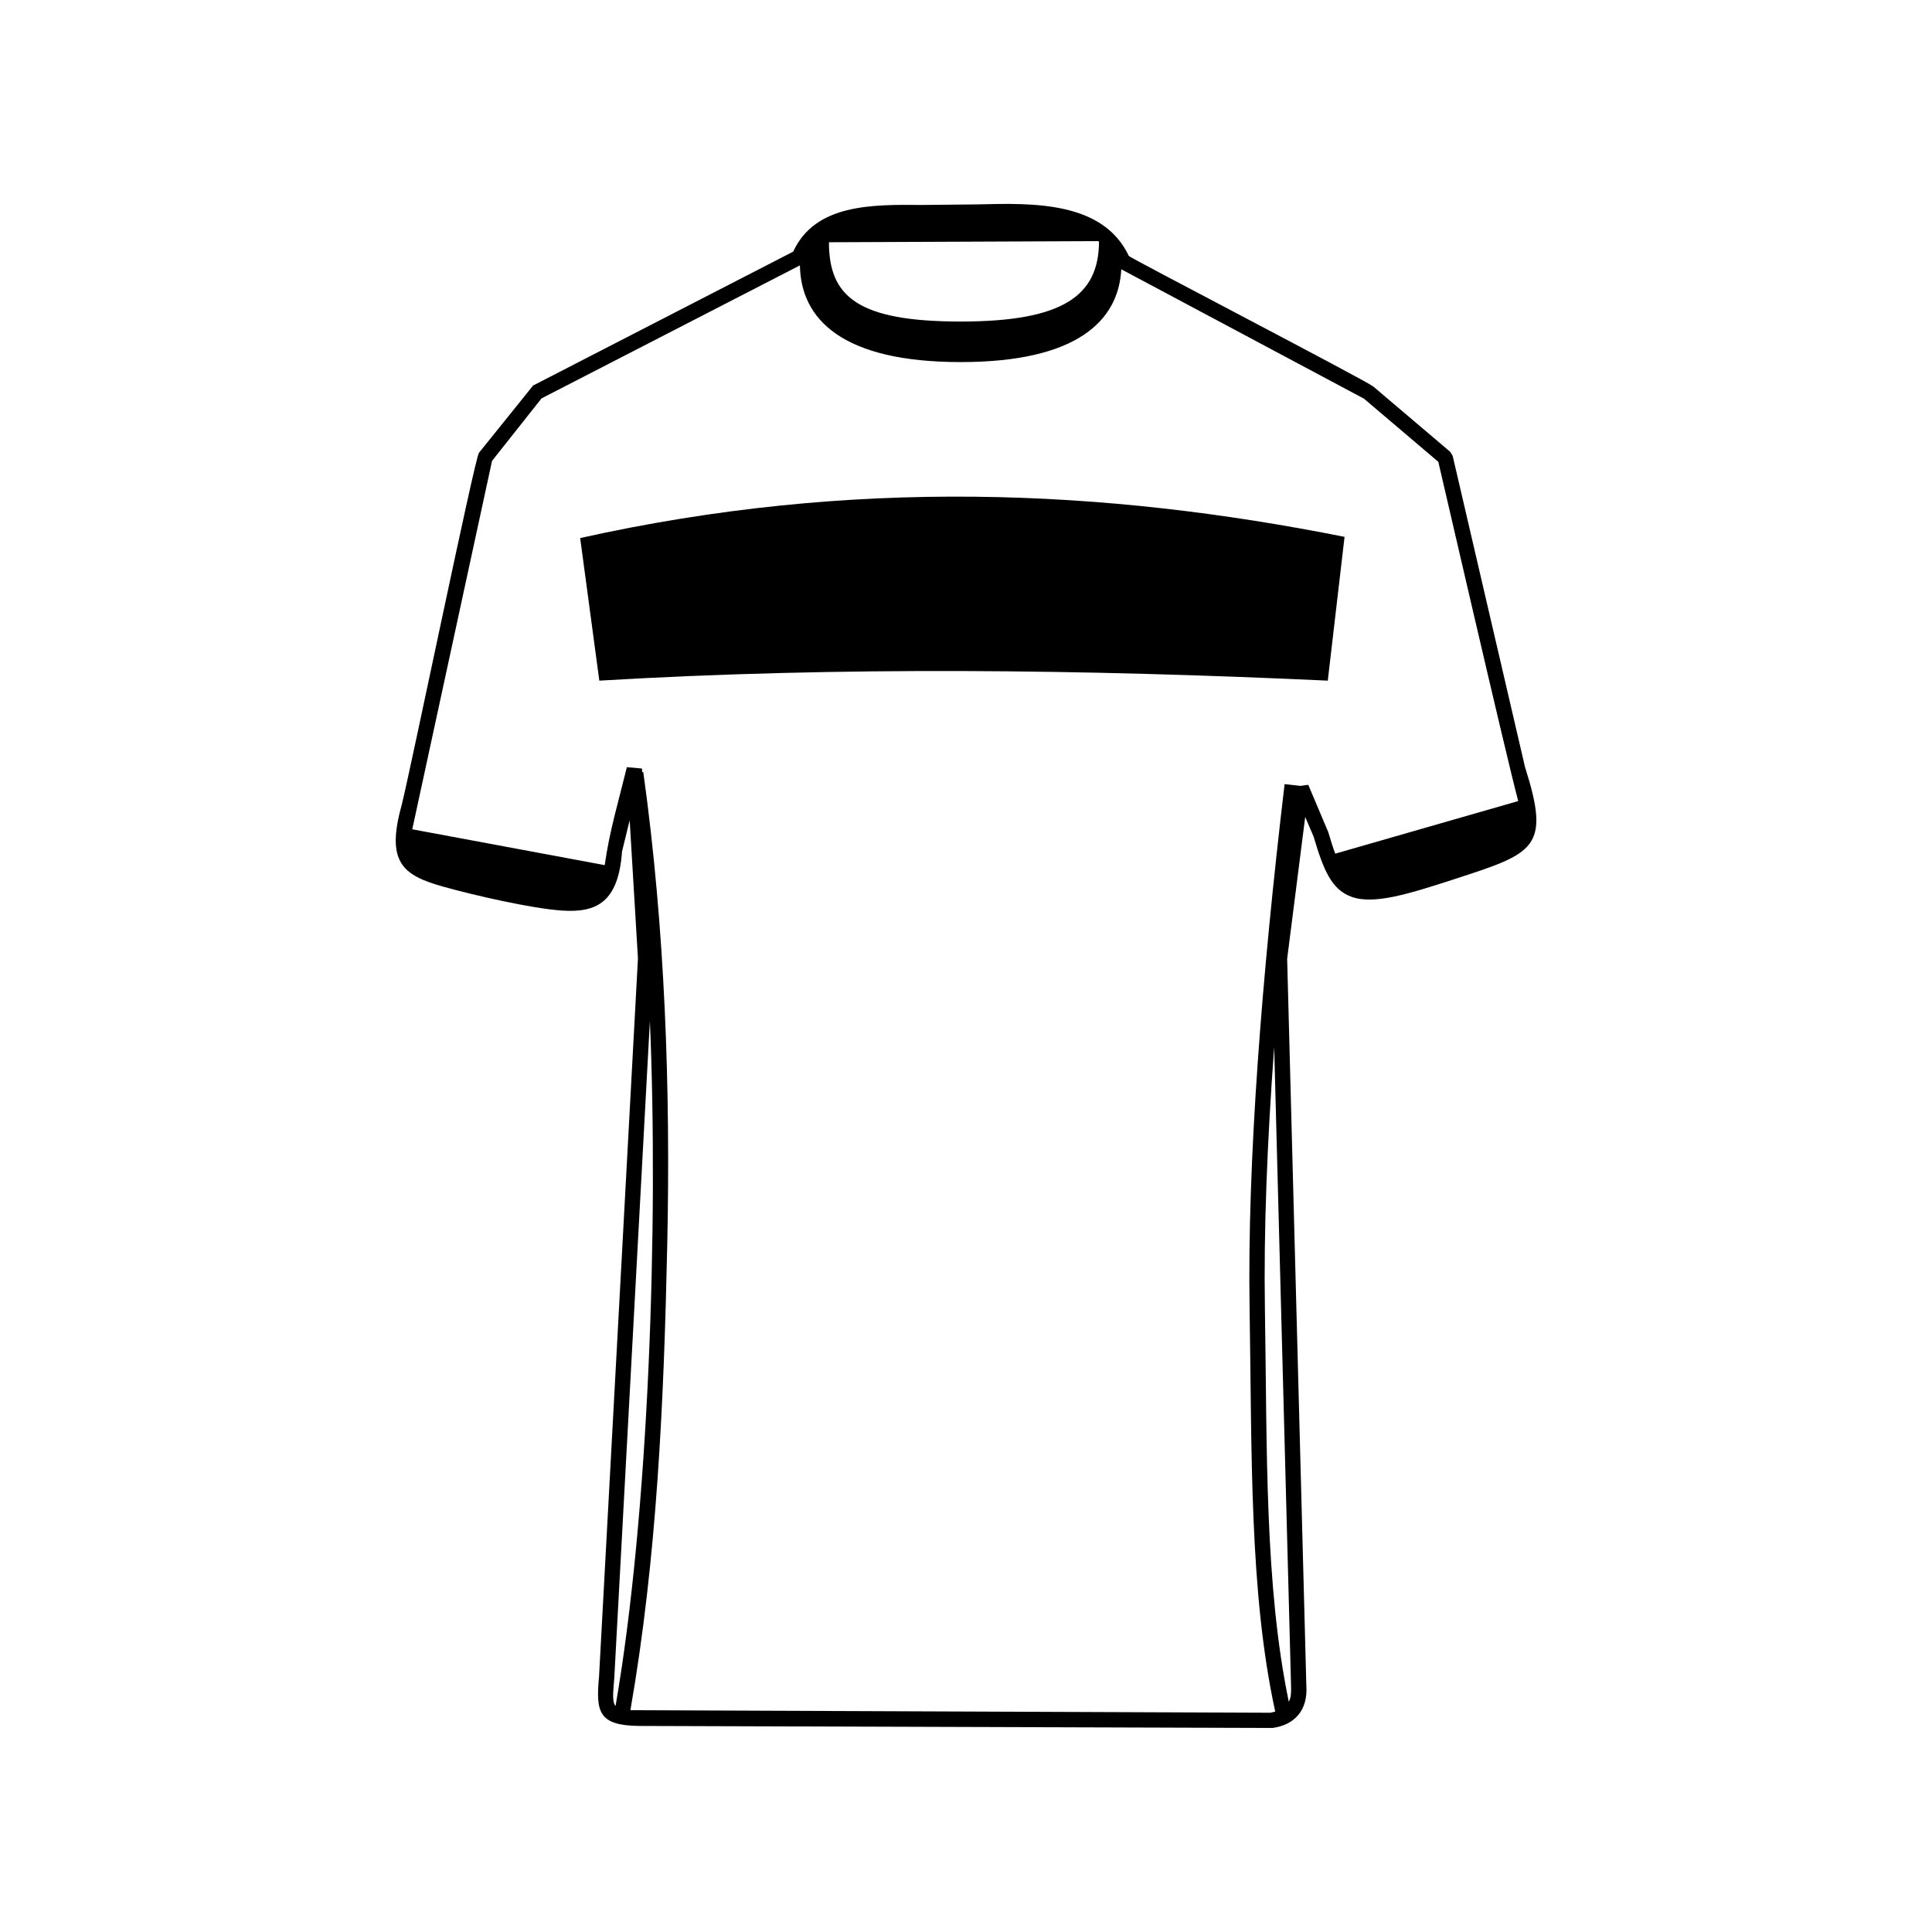
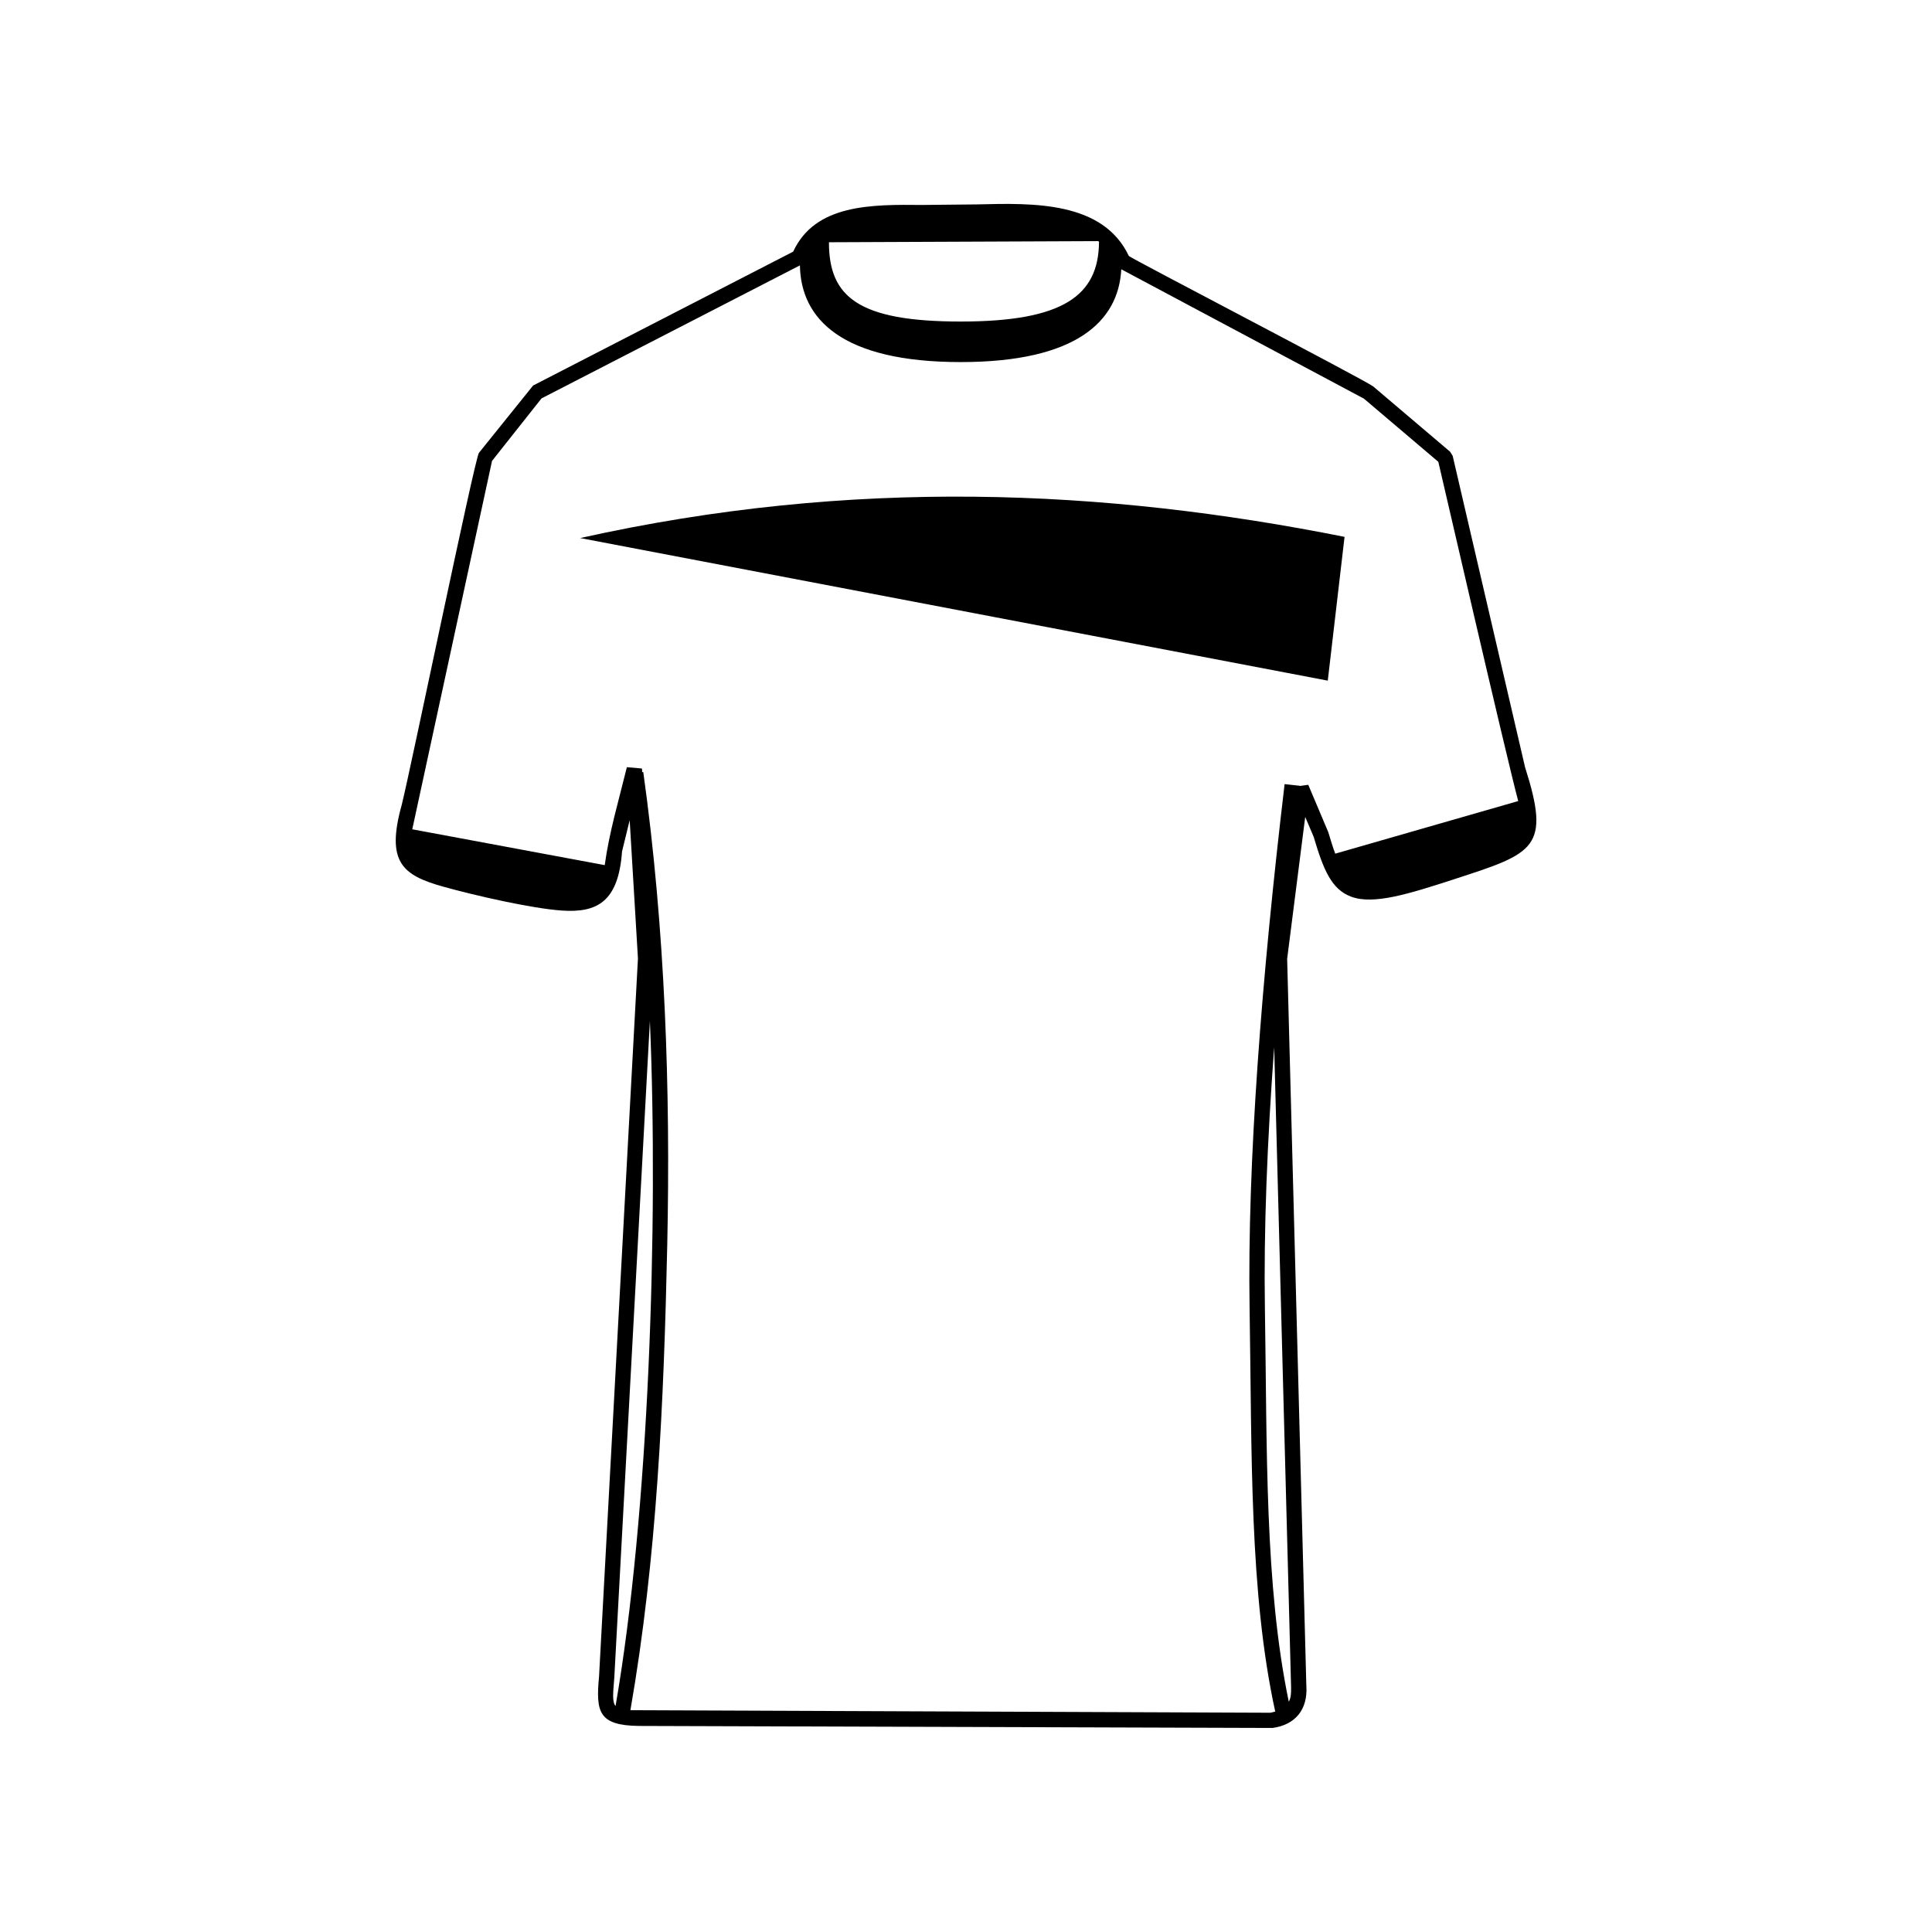
<svg xmlns="http://www.w3.org/2000/svg" fill="#000000" width="800px" height="800px" version="1.1" viewBox="144 144 512 512">
-   <path d="m297.75 286.59c72.223-16.074 138.82-13.031 202.57-0.316l-4.445 38.102c-64.348-2.965-128.7-3.809-193.05 0zm16.723 62.012c5.812 41.578 7.231 84.383 6.356 125.23-0.906 41.945-2.731 83.047-9.766 123.39l169.59 0.672c0.457-0.09 0.887-0.195 1.293-0.316-6.891-31.578-6.164-68.426-6.789-106.75-0.625-38.742 3.191-87.73 9.277-139.03l4.039 0.445-0.008 0.047 2.238-0.309 5.301 12.539c0.645 2.172 1.238 4.07 1.844 5.711l48.492-13.941c-3.375-12.699-21.125-89.836-21.172-89.906l-19.707-16.734-64.309-34.289c-0.73 13.711-11.824 24.594-42.562 24.594-31.508 0-42.375-11.43-42.605-25.625l-68.473 35.246-13.121 16.566-21.137 97.629 51.004 9.496c1.184-8.734 3.773-17.383 5.867-25.957l4 0.355 0.059 0.965 0.297-0.043zm-7.344 247.5c8.812-50.84 11.406-127.44 9.098-181.56l-9.43 174.01c-0.316 4.051-0.613 6.469 0.332 7.551zm174.54-174.57c-1.863 25.207-2.789 48.695-2.457 69.246 0.605 37.305-0.105 73.238 6.332 104.21 0.605-1.191 0.625-2.215 0.602-3.988l-4.477-169.47zm-196.4-175.36 68.938-35.488c5.82-12.641 20.875-12.496 34.148-12.367l14.645-0.148c14.762-0.379 33.293-0.855 40.156 13.668 0.66 0.695 62.285 32.711 64.777 34.59l20.375 17.297 0.668 1.094 19.18 82.504c6.82 21.375 2.559 22.762-18.531 29.594v0.008c-12.18 3.949-21.59 6.934-27.551 4.707-5.172-1.93-7.309-6.981-9.938-15.863l-2.242-5.277-4.785 37.609 5.086 192.74h0.008c0.379 6.242-2.969 10.277-8.98 11.086l-167.97-0.535c-10.641-0.145-11.371-3.731-10.504-13.043l10.312-190.34-2.191-36.645-2.027 8.297c-0.957 13.465-6.754 16.27-15.922 15.648-7.969-0.535-23.215-4.023-31.496-6.344-10.73-3.012-15.215-6.449-10.953-21.707 2.527-10.219 19.25-91.34 20.441-93.238l14.363-17.844zm149.98-38.09-0.219-0.18-71.352 0.297c0 14.406 7.652 21.012 34.91 21.012 27.141 0 36.578-6.848 36.66-21.129z" fill-rule="evenodd" />
+   <path d="m297.75 286.59c72.223-16.074 138.82-13.031 202.57-0.316l-4.445 38.102zm16.723 62.012c5.812 41.578 7.231 84.383 6.356 125.23-0.906 41.945-2.731 83.047-9.766 123.39l169.59 0.672c0.457-0.09 0.887-0.195 1.293-0.316-6.891-31.578-6.164-68.426-6.789-106.75-0.625-38.742 3.191-87.73 9.277-139.03l4.039 0.445-0.008 0.047 2.238-0.309 5.301 12.539c0.645 2.172 1.238 4.07 1.844 5.711l48.492-13.941c-3.375-12.699-21.125-89.836-21.172-89.906l-19.707-16.734-64.309-34.289c-0.73 13.711-11.824 24.594-42.562 24.594-31.508 0-42.375-11.43-42.605-25.625l-68.473 35.246-13.121 16.566-21.137 97.629 51.004 9.496c1.184-8.734 3.773-17.383 5.867-25.957l4 0.355 0.059 0.965 0.297-0.043zm-7.344 247.5c8.812-50.84 11.406-127.44 9.098-181.56l-9.43 174.01c-0.316 4.051-0.613 6.469 0.332 7.551zm174.54-174.57c-1.863 25.207-2.789 48.695-2.457 69.246 0.605 37.305-0.105 73.238 6.332 104.21 0.605-1.191 0.625-2.215 0.602-3.988l-4.477-169.47zm-196.4-175.36 68.938-35.488c5.82-12.641 20.875-12.496 34.148-12.367l14.645-0.148c14.762-0.379 33.293-0.855 40.156 13.668 0.66 0.695 62.285 32.711 64.777 34.59l20.375 17.297 0.668 1.094 19.18 82.504c6.82 21.375 2.559 22.762-18.531 29.594v0.008c-12.18 3.949-21.59 6.934-27.551 4.707-5.172-1.93-7.309-6.981-9.938-15.863l-2.242-5.277-4.785 37.609 5.086 192.74h0.008c0.379 6.242-2.969 10.277-8.98 11.086l-167.97-0.535c-10.641-0.145-11.371-3.731-10.504-13.043l10.312-190.34-2.191-36.645-2.027 8.297c-0.957 13.465-6.754 16.27-15.922 15.648-7.969-0.535-23.215-4.023-31.496-6.344-10.73-3.012-15.215-6.449-10.953-21.707 2.527-10.219 19.25-91.34 20.441-93.238l14.363-17.844zm149.98-38.09-0.219-0.18-71.352 0.297c0 14.406 7.652 21.012 34.91 21.012 27.141 0 36.578-6.848 36.66-21.129z" fill-rule="evenodd" />
</svg>